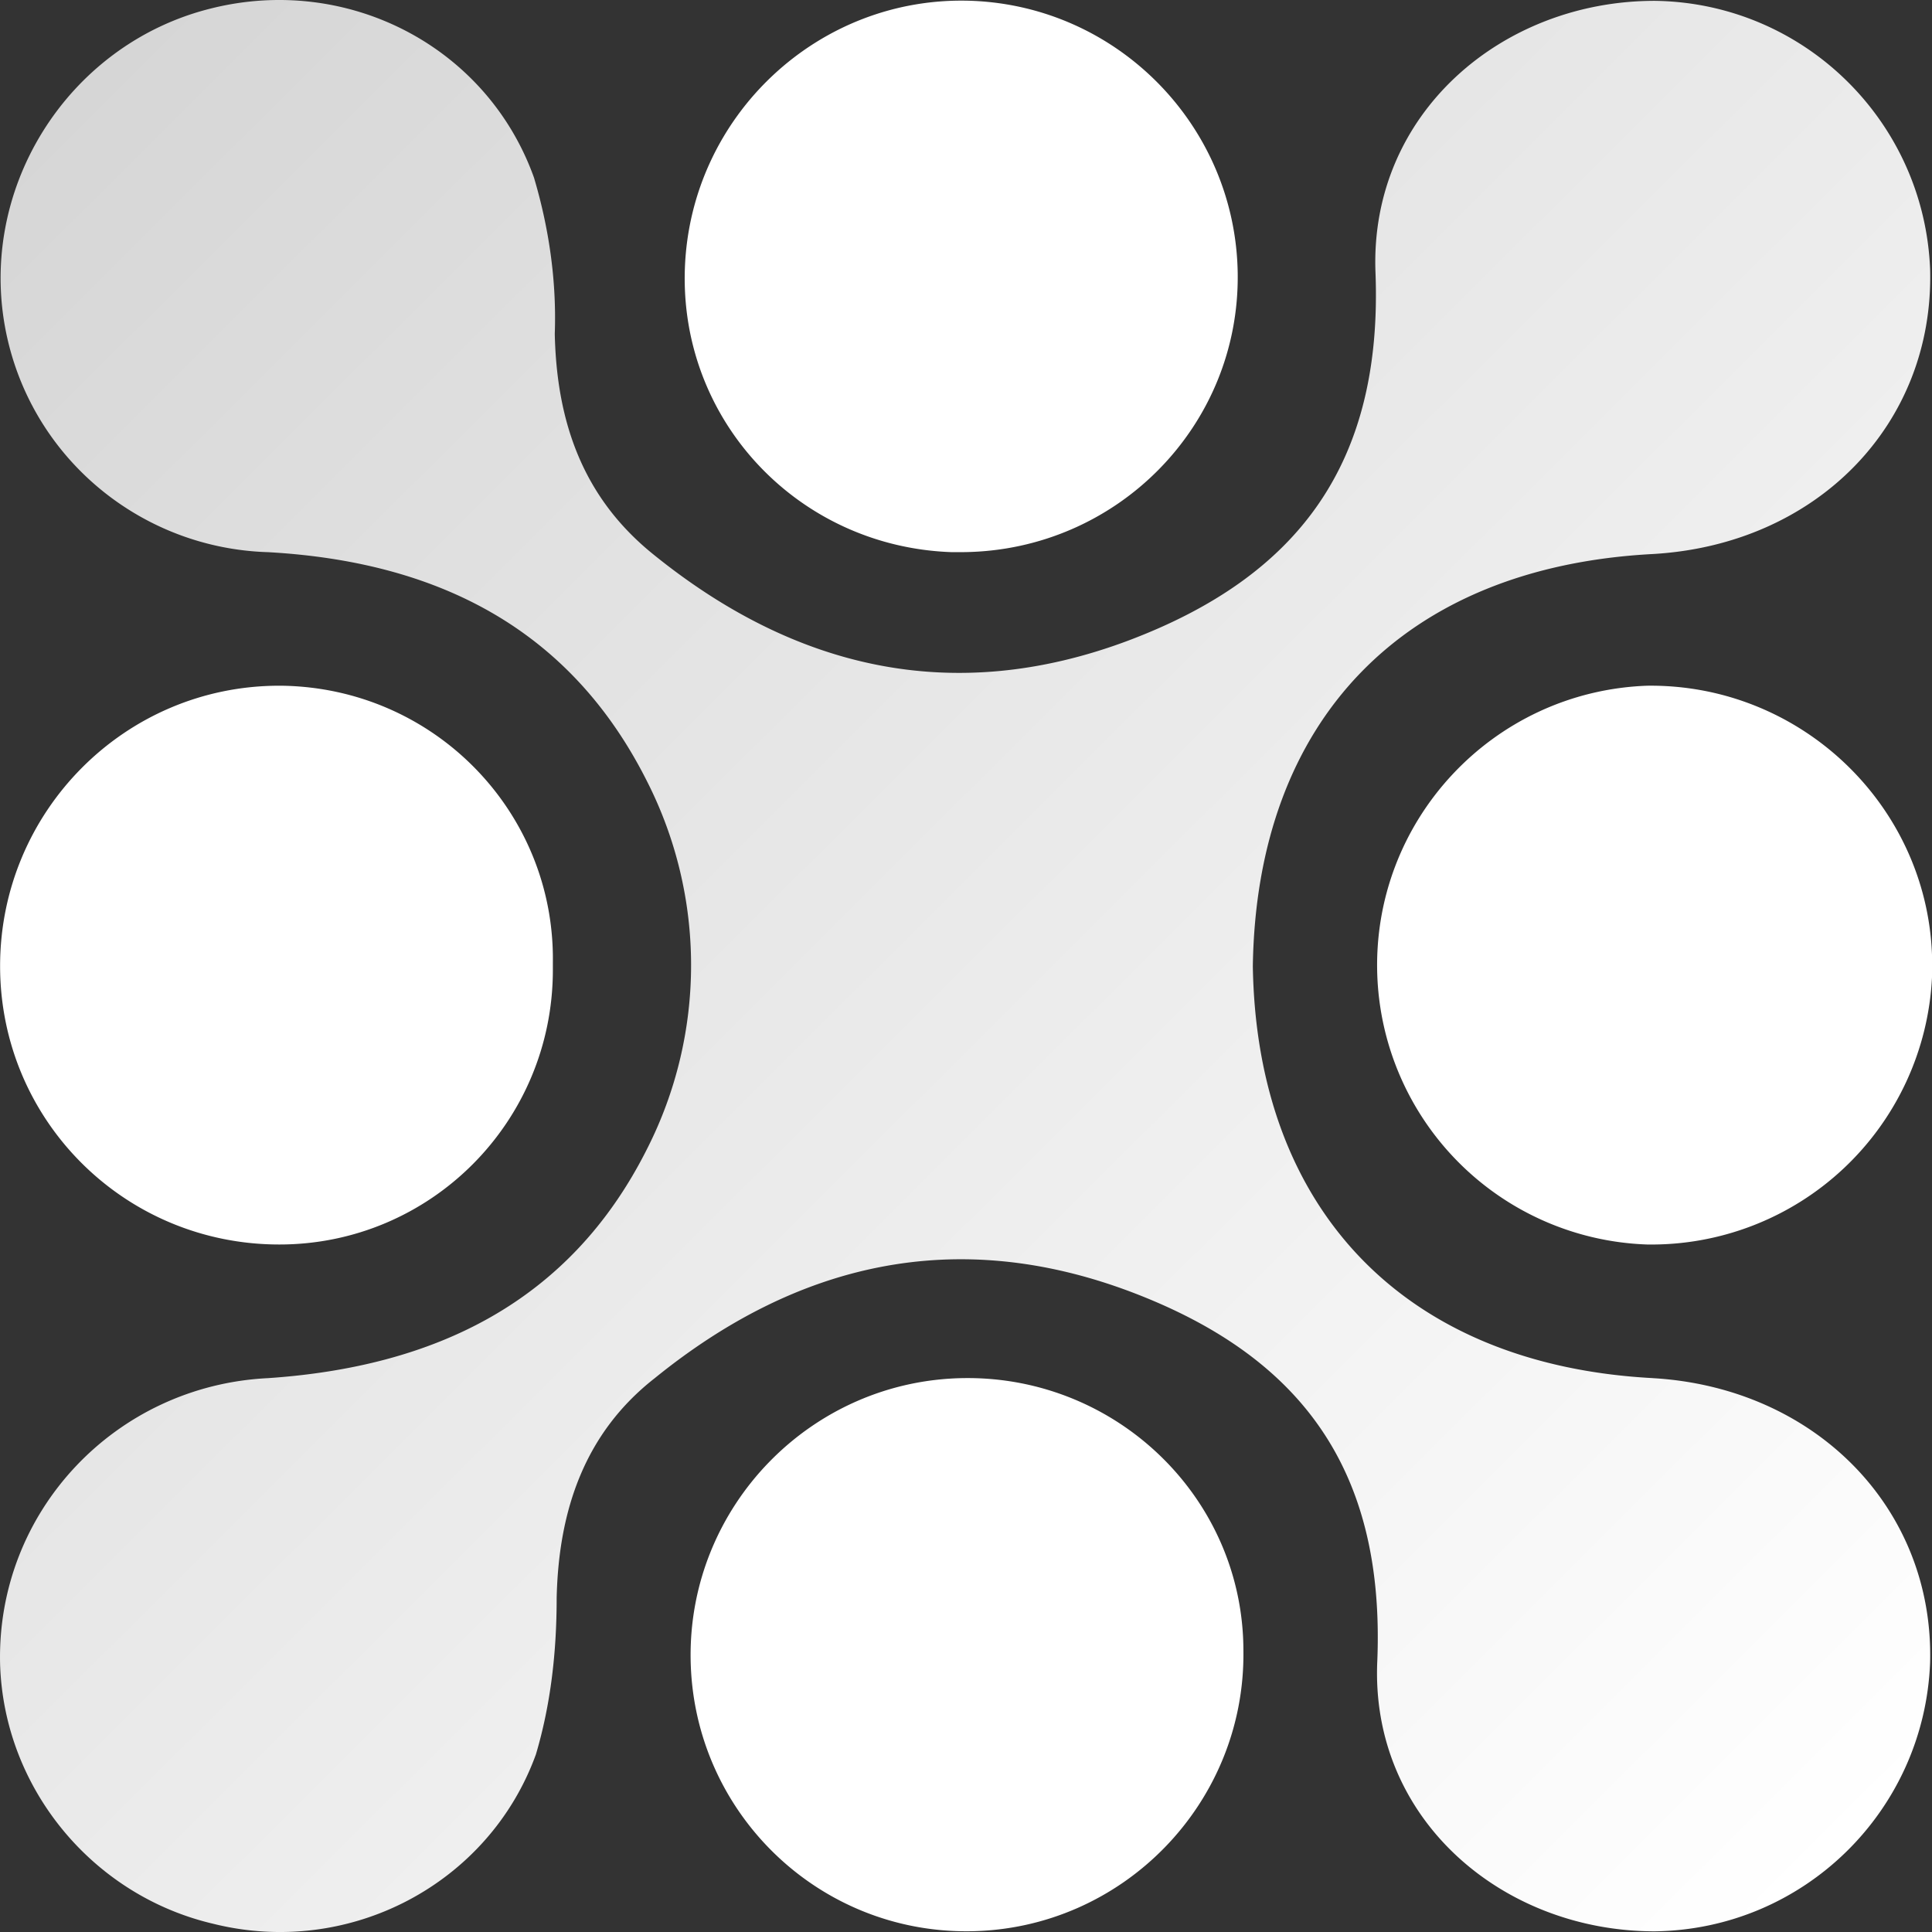
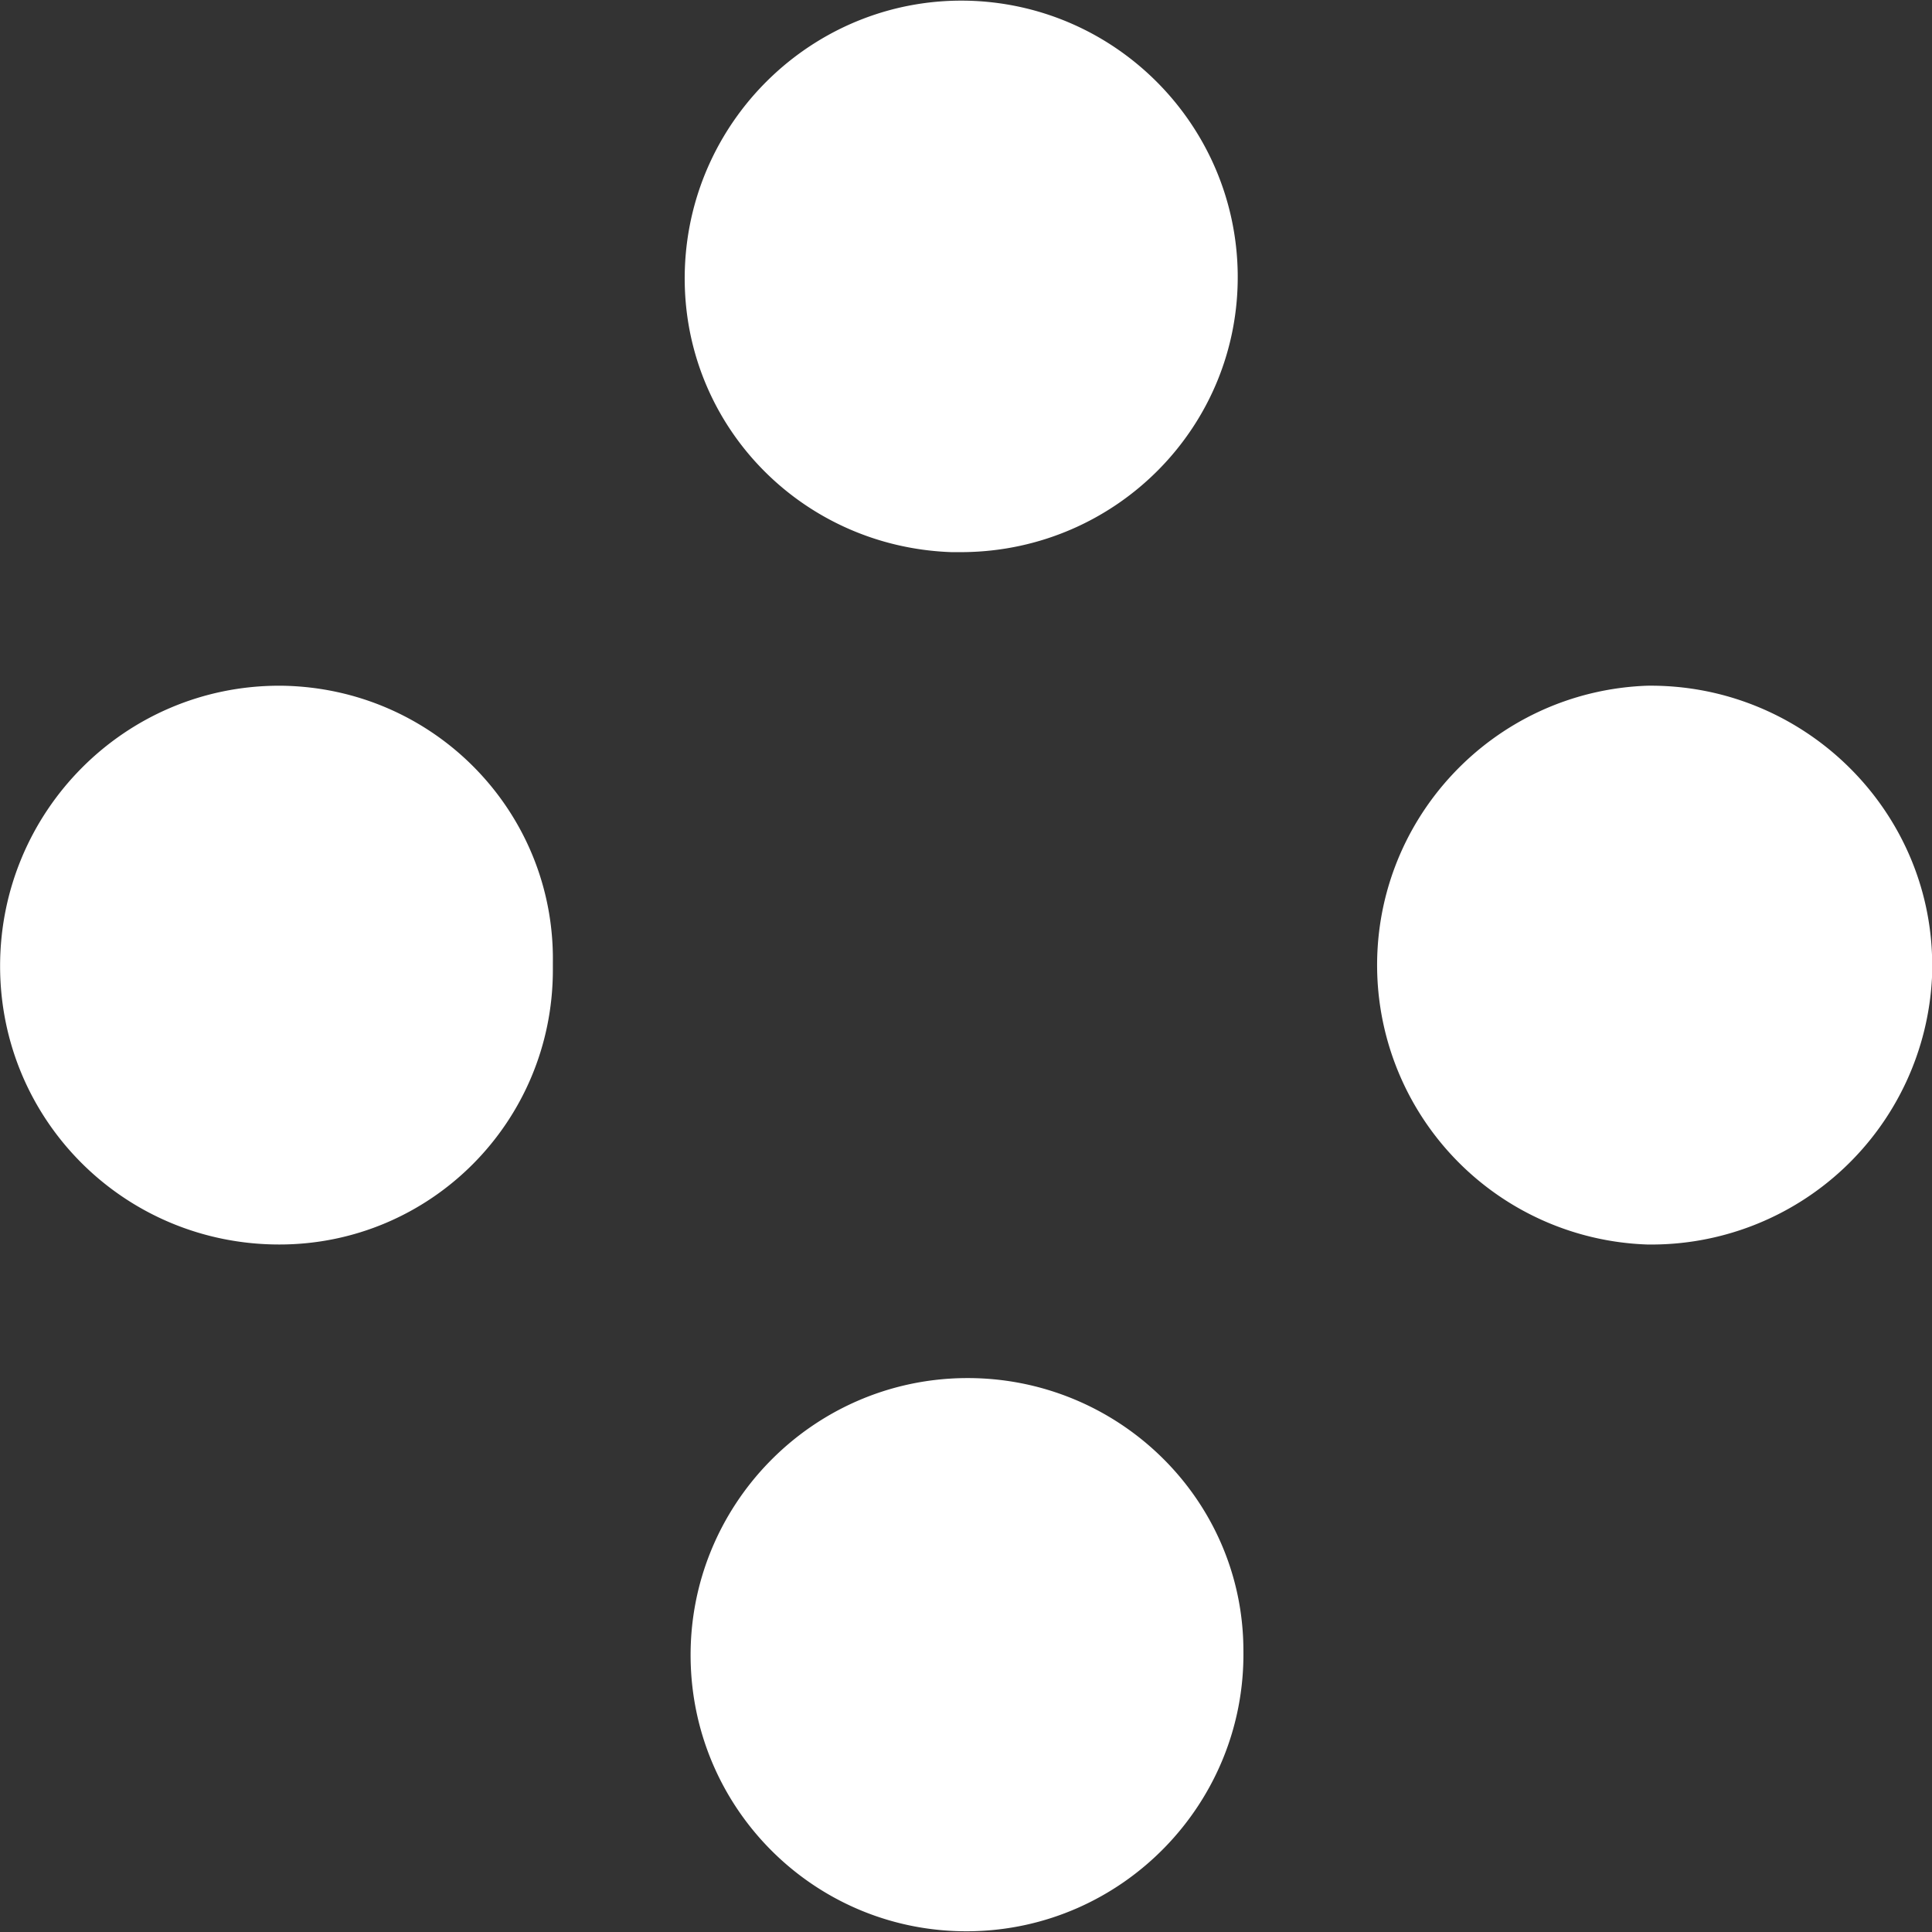
<svg xmlns="http://www.w3.org/2000/svg" width="80" height="80" fill="none">
  <rect width="100%" height="100%" fill="#333333" stroke="none" />
-   <path d="M68.439 57.065c-10.235-.545-16.405-6.934-16.562-17.062.155-10.206 6.25-16.518 16.562-17.062 6.797-.39 11.64-5.377 11.484-11.765C79.69 5.021 74.69.113 68.517.035c-6.328 0-11.797 4.674-11.562 11.22.313 7.945-3.204 12.62-10.234 15.27-7.265 2.726-13.827 1.167-19.686-3.584-2.891-2.338-3.985-5.454-4.063-9.116.078-2.182-.235-4.363-.86-6.467C20.16 1.905 14.38-1.056 8.755.346 2.739 1.827-1.09 7.982.316 14.06c1.172 5.063 5.625 8.648 10.782 8.804 6.952.389 12.499 3.115 15.702 9.505a16.793 16.793 0 0 1 0 15.192c-3.203 6.39-8.828 9.038-15.702 9.505-6.329.311-11.25 5.532-11.094 11.842.156 5.142 3.828 9.584 8.828 10.752 5.624 1.402 11.405-1.637 13.358-7.012.625-2.103.86-4.285.86-6.467.078-3.661 1.172-6.856 4.063-9.115 5.86-4.753 12.421-6.31 19.686-3.584 7.031 2.649 10.546 7.323 10.233 15.27-.312 6.545 5.157 11.22 11.485 11.22 6.172-.078 11.172-4.986 11.405-11.142.157-6.39-4.765-11.375-11.483-11.764Z" fill="url(#a)" />
  <path d="M39.924 57.064c-6.327.078-11.405 5.297-11.327 11.608.078 6.31 5.234 11.375 11.562 11.297 6.328-.077 11.405-5.297 11.328-11.608 0-6.311-5.235-11.375-11.563-11.297Zm-28.358-28.67C5.159 28.394.004 33.613.004 40.002c0 6.39 5.156 11.53 11.562 11.53 6.248 0 11.327-5.064 11.327-11.374v-.312c.078-6.233-4.922-11.375-11.25-11.452h-.077ZM80 39.535c-.235-6.232-5.47-11.22-11.797-11.141-6.406.234-11.405 5.61-11.172 11.998a11.579 11.579 0 0 0 11.172 11.14A11.635 11.635 0 0 0 80 40.47v-.935ZM39.923 22.862c6.328-.078 11.406-5.22 11.328-11.531C51.173 5.255 46.33.268 40.236.034 33.908-.2 28.596 4.787 28.36 11.097c-.234 6.312 4.688 11.531 11.016 11.765h.546Z" fill="#fff" />
  <defs>
    <linearGradient id="a" x1="3.335" y1="3.481" x2="76.41" y2="76.754" gradientUnits="userSpaceOnUse">
      <stop stop-color="#D6D6D6" />
      <stop offset="1" stop-color="#fff" />
    </linearGradient>
  </defs>
</svg>